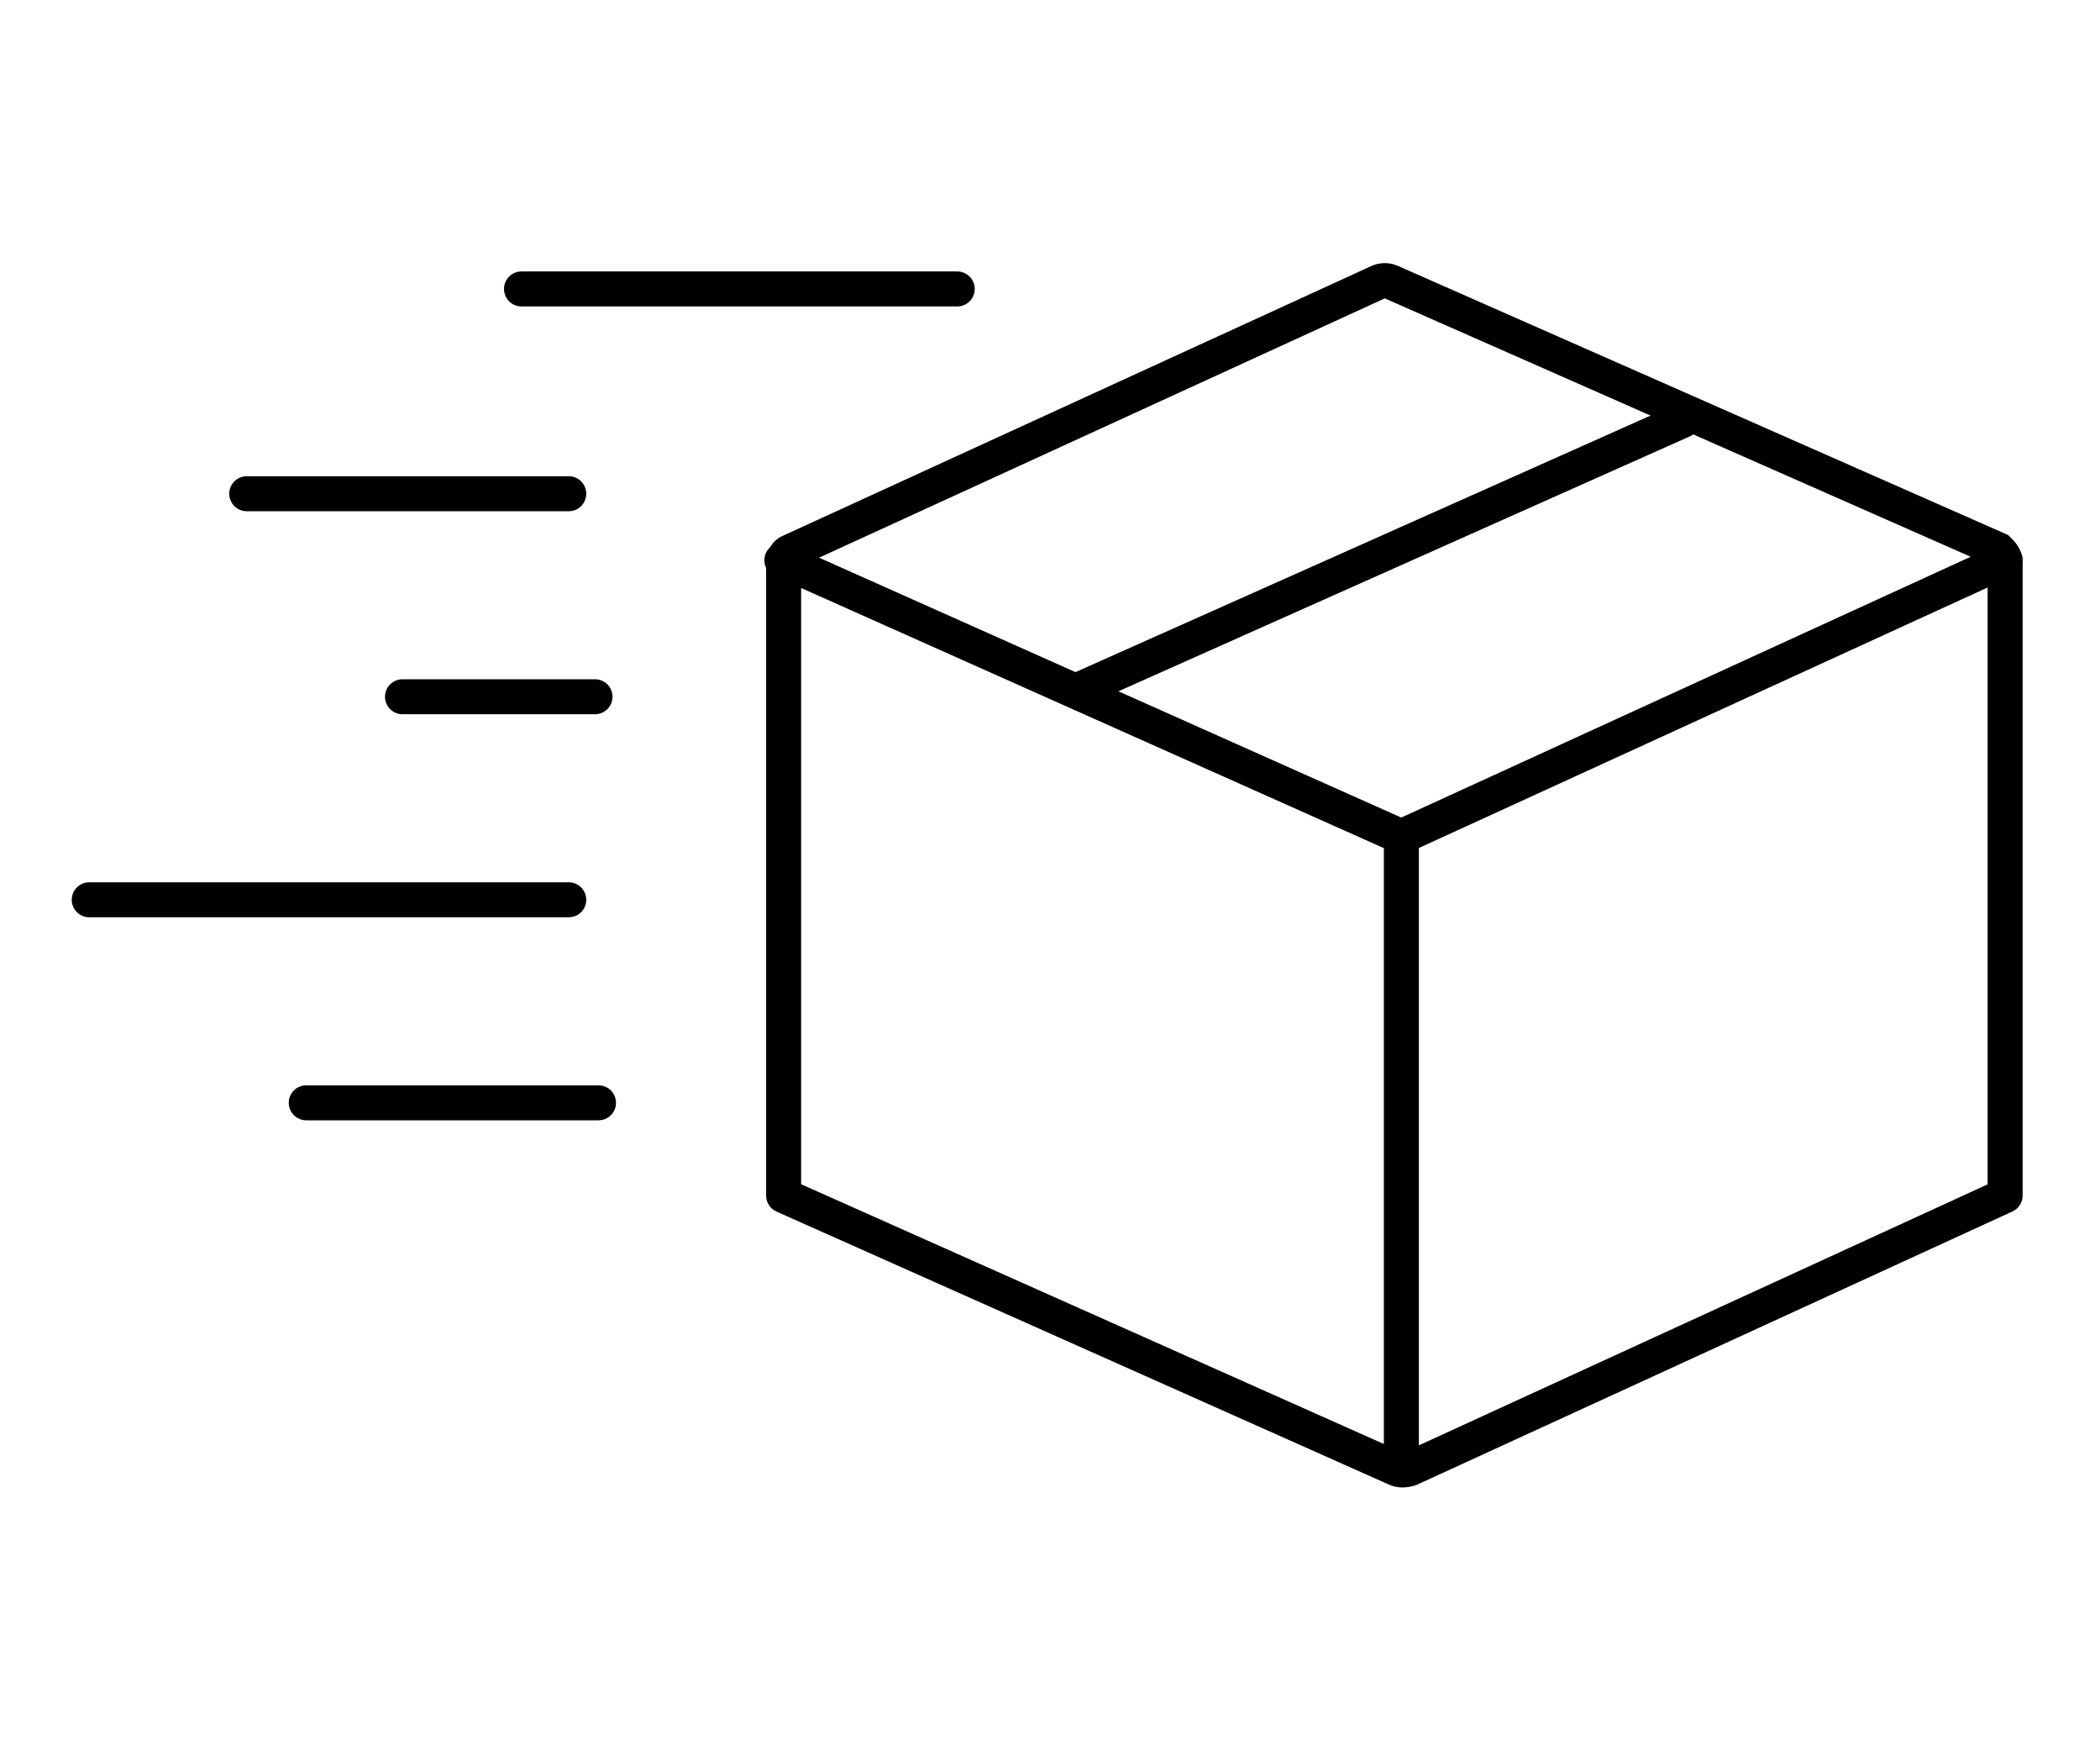
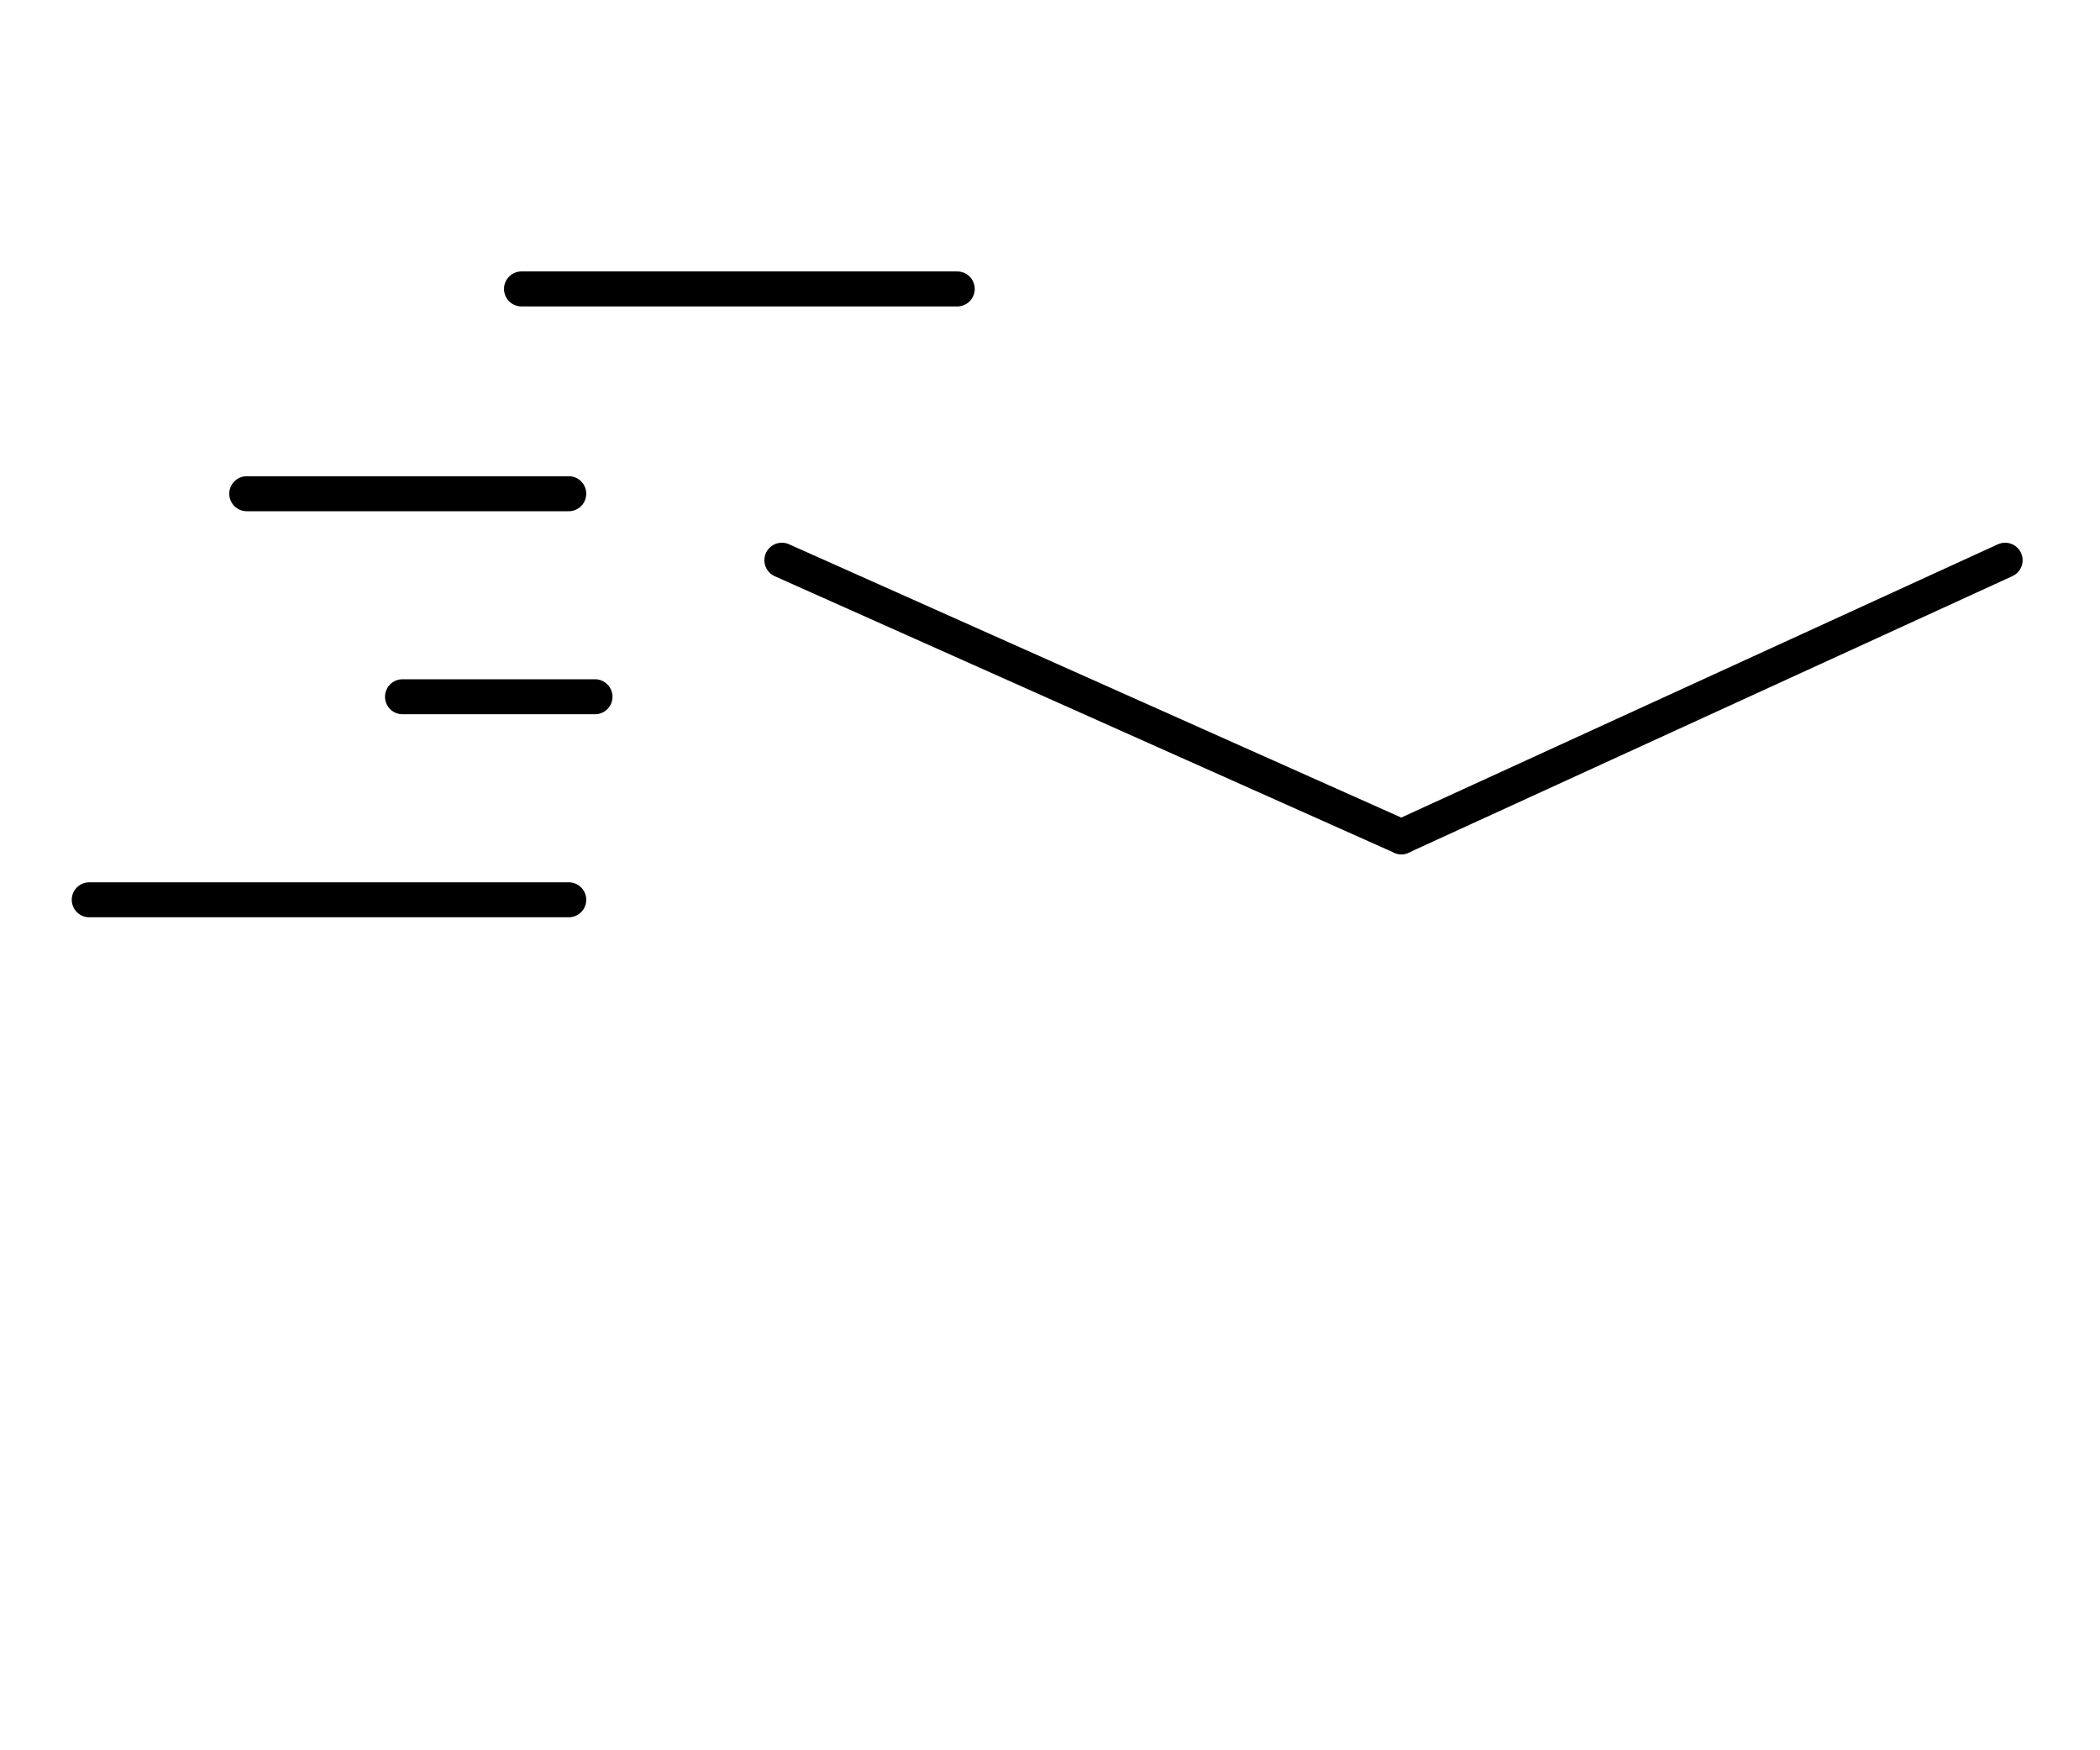
<svg xmlns="http://www.w3.org/2000/svg" version="1.1" id="レイヤー_1" x="0px" y="0px" viewBox="0 0 120 100" style="enable-background:new 0 0 120 100;" xml:space="preserve">
  <style type="text/css">
	.st0{fill:none;stroke:#000000;stroke-width:2;stroke-linecap:round;stroke-miterlimit:10;}
</style>
  <g id="_レイヤー_1-2" transform="translate(0 0.009)">
    <g id="グループ_518" transform="translate(1 0.999)">
      <g id="グループ_517" transform="translate(39.578 0)">
        <g id="グループ_516">
-           <path id="パス_186" class="st0" d="M74,67V31.1c0-0.3-0.2-0.5-0.4-0.7L38.9,15.1c-0.2-0.1-0.5-0.1-0.7,0L4.6,30.5      c-0.3,0.1-0.4,0.4-0.4,0.7V67" />
          <line id="線_9" class="st0" x1="4.1" y1="31" x2="39.5" y2="46.8" />
-           <path id="パス_187" class="st0" d="M74,67.3l-34,15.6c-0.3,0.1-0.6,0.1-0.8,0l-35-15.6" />
          <line id="線_10" class="st0" x1="39.5" y1="46.8" x2="74" y2="31" />
        </g>
-         <line id="線_11" class="st0" x1="39.5" y1="46.8" x2="39.5" y2="82.9" />
-         <line id="線_12" class="st0" x1="55.6" y1="23" x2="21.3" y2="38.3" />
      </g>
      <line id="線_13" class="st0" x1="53.7" y1="15.5" x2="28.8" y2="15.5" />
      <line id="線_14" class="st0" x1="31.5" y1="27.2" x2="13.1" y2="27.2" />
      <line id="線_15" class="st0" x1="33" y1="38.8" x2="22" y2="38.8" />
-       <line id="線_16" class="st0" x1="33.2" y1="62" x2="16.5" y2="62" />
      <line id="線_17" class="st0" x1="31.5" y1="50.4" x2="4.1" y2="50.4" />
    </g>
  </g>
</svg>